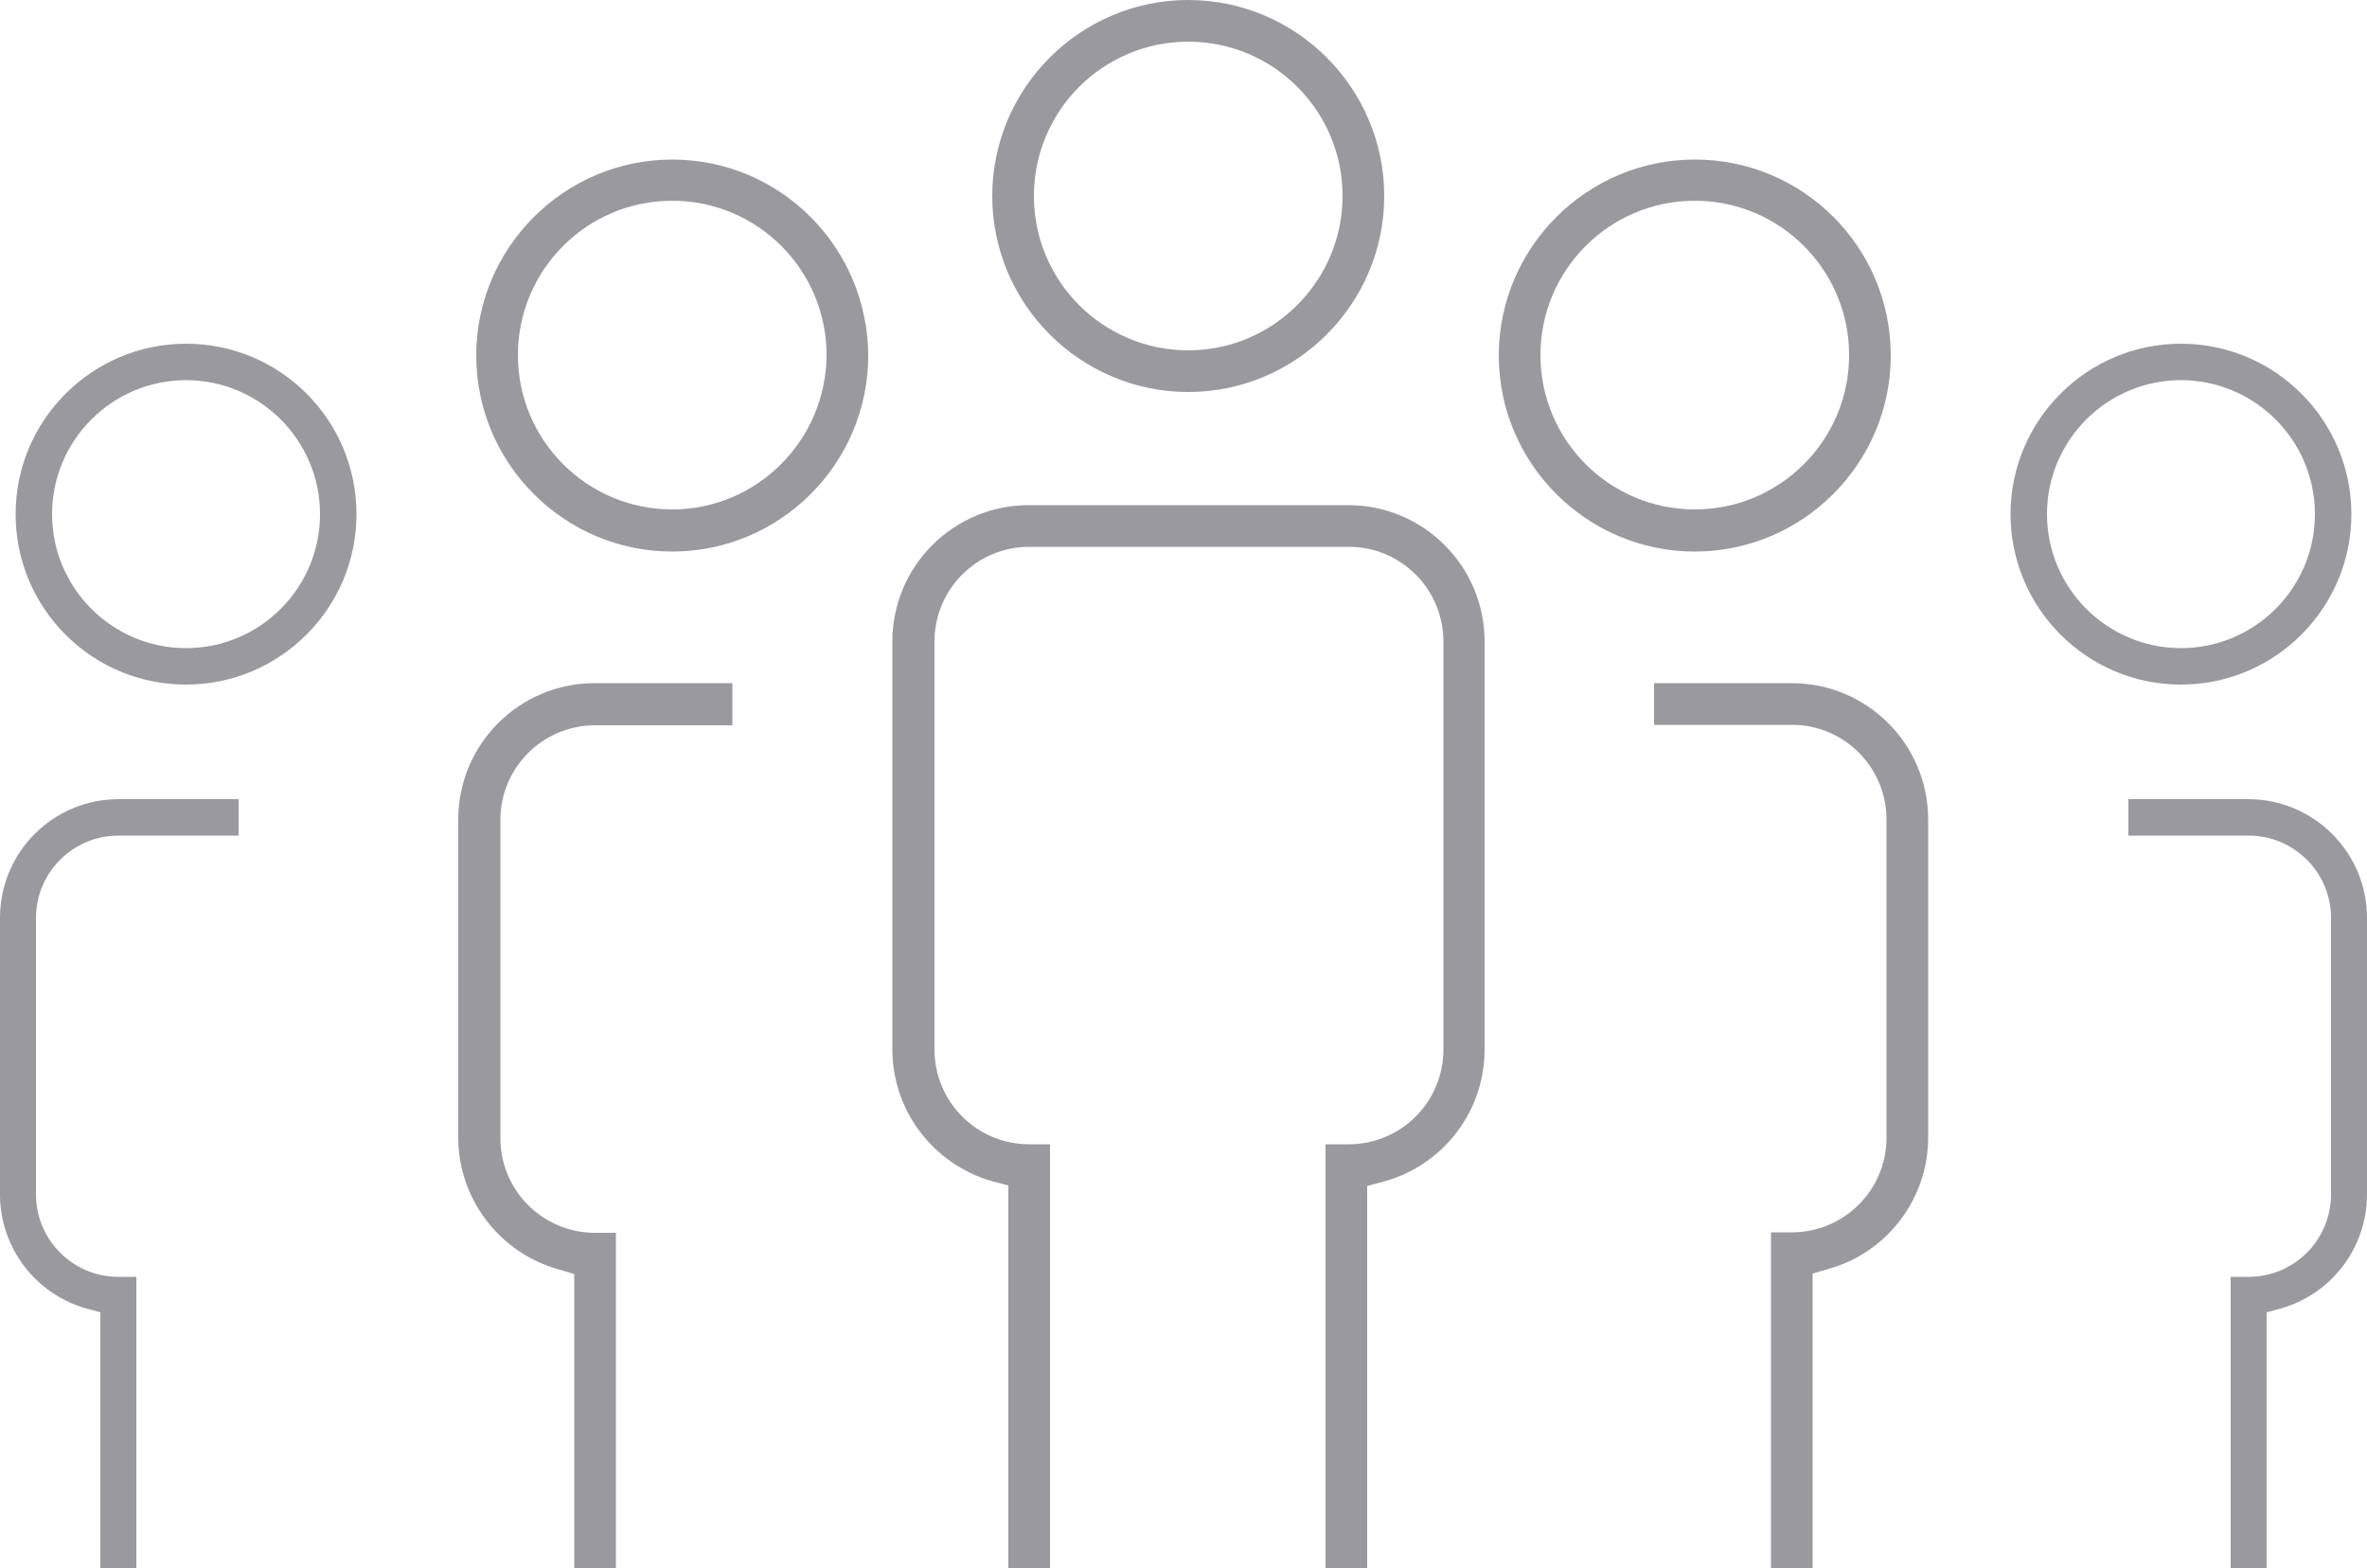
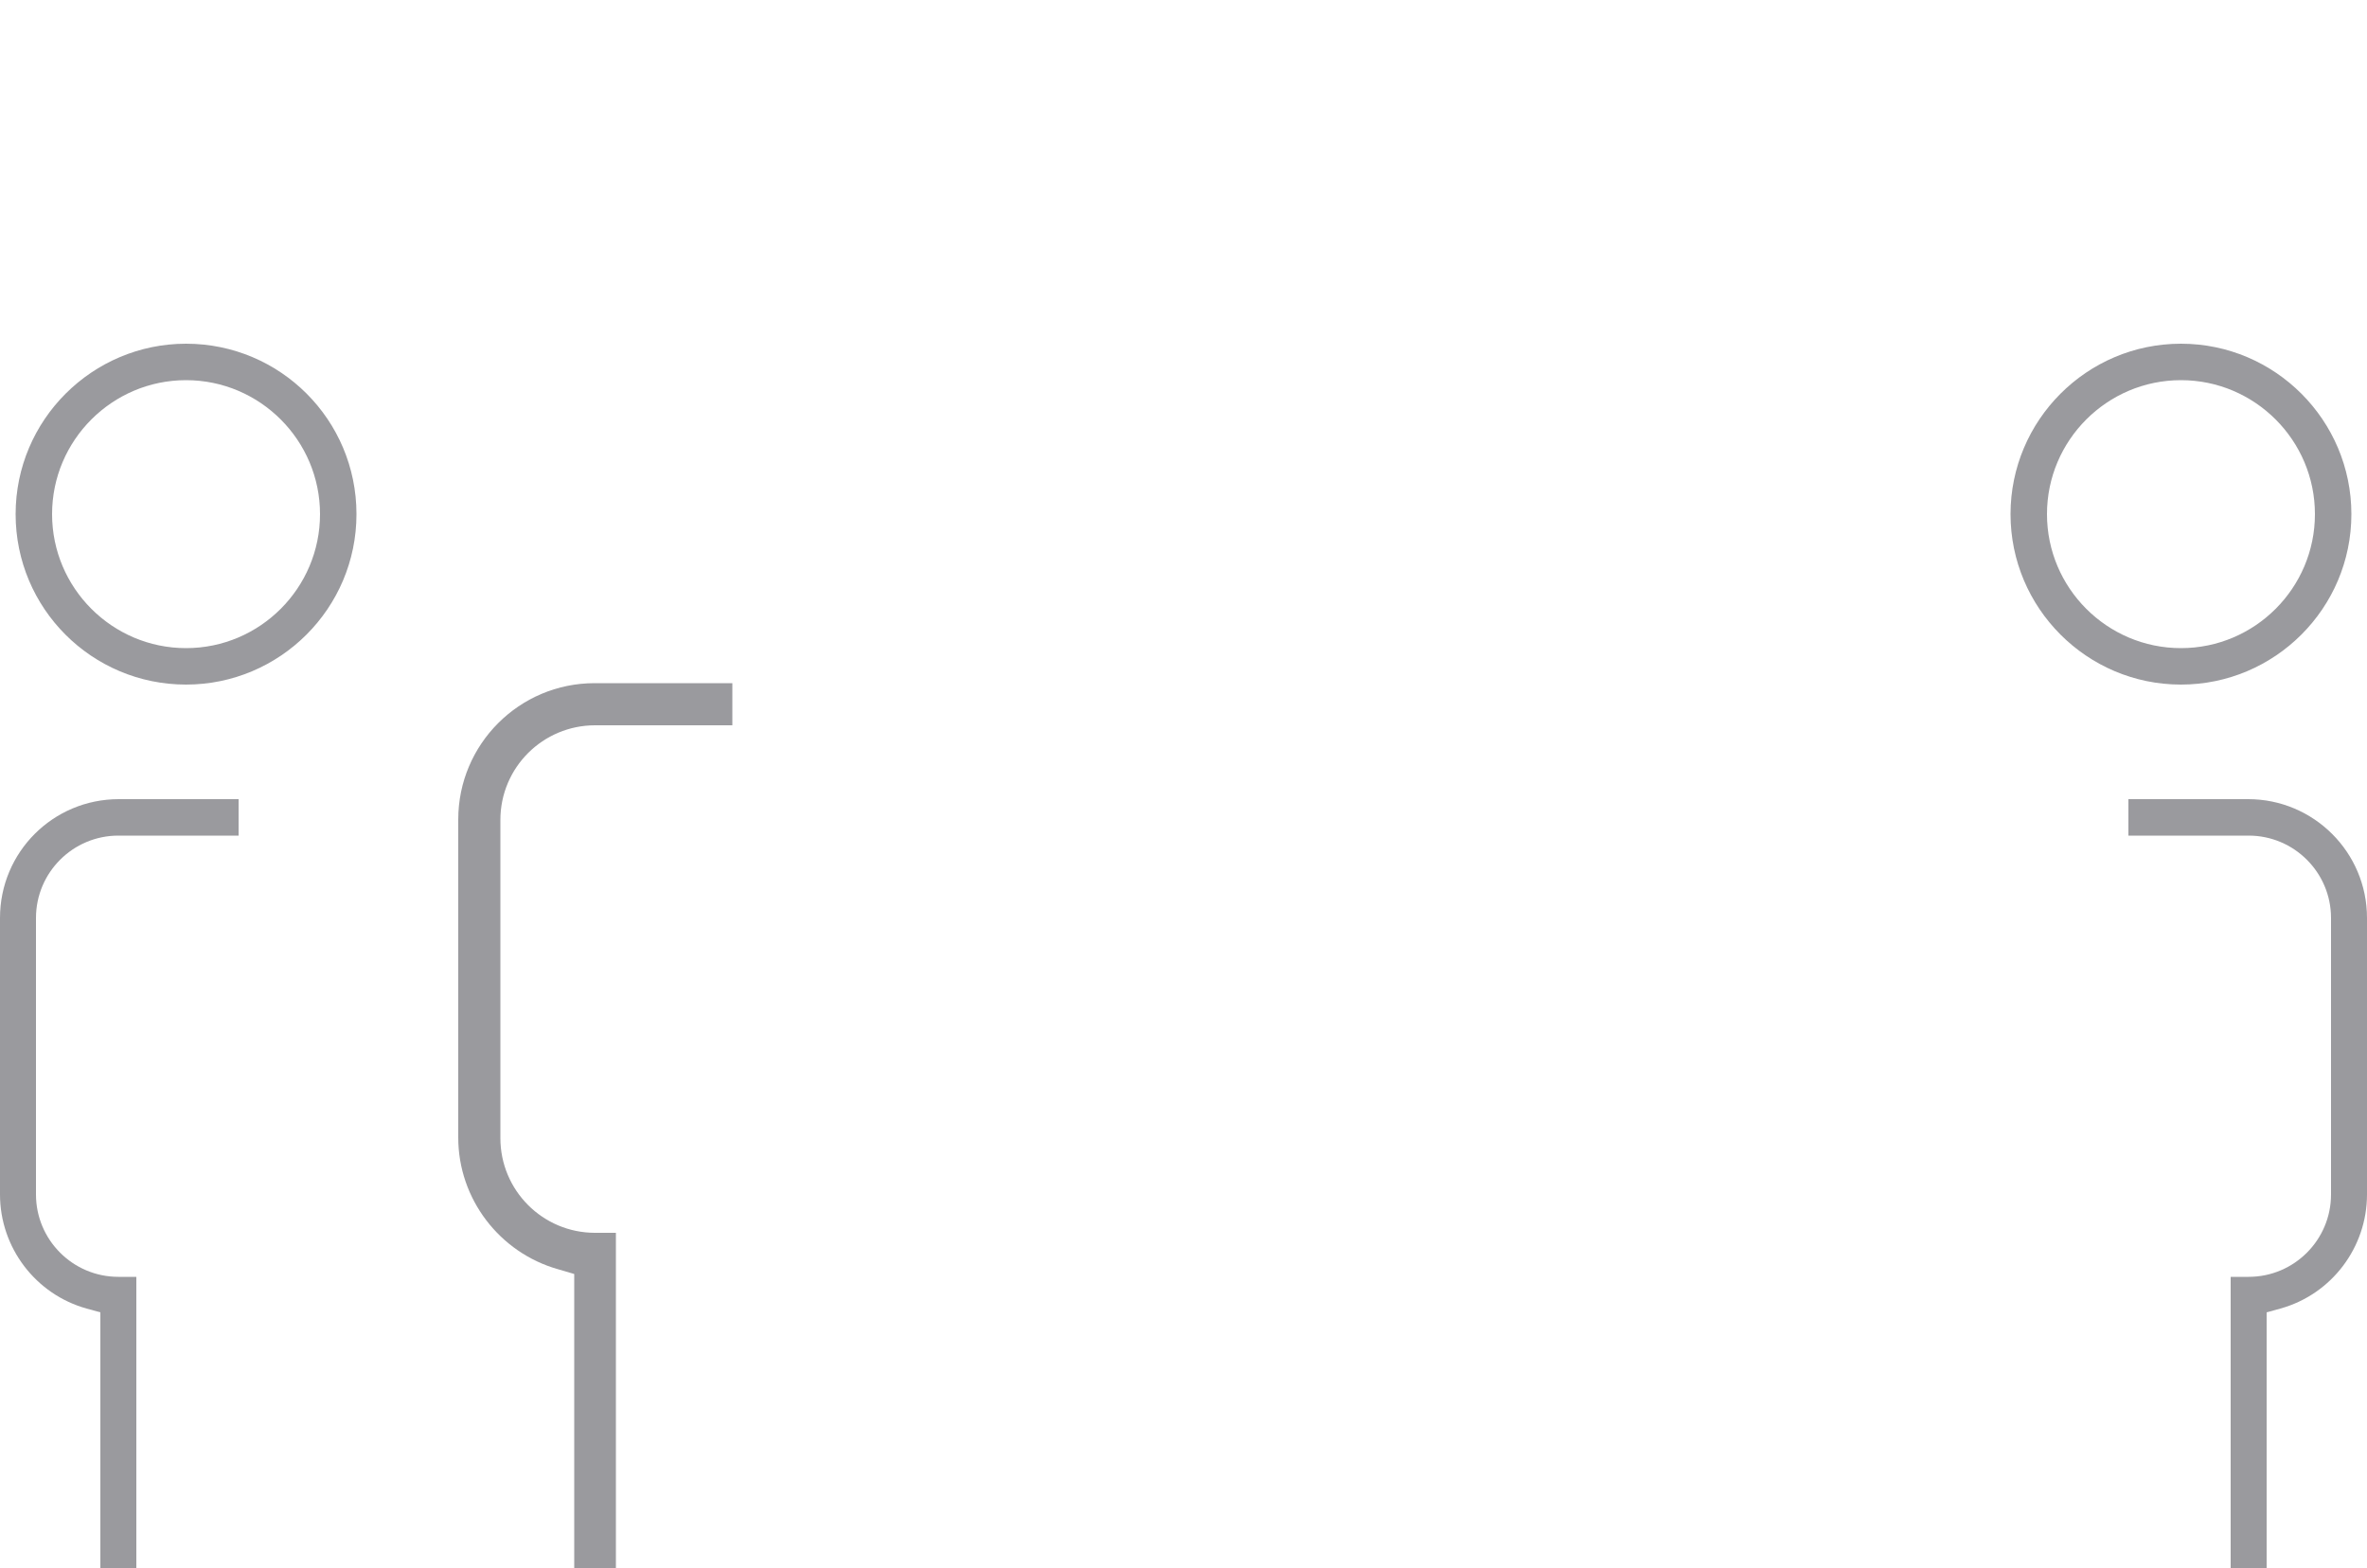
<svg xmlns="http://www.w3.org/2000/svg" version="1.1" id="Layer_1" x="0px" y="0px" viewBox="0 0 500 331.2" style="enable-background:new 0 0 500 331.2;" xml:space="preserve">
  <style type="text/css">
	.st0{fill:#9A9A9E;}
</style>
  <path class="st0" d="M50.4,176.4v-7.6H25.1C11.2,168.8,0,180,0,193.9v58.4c0,11.2,7.5,21.1,18.3,24.1l2.9,0.8v54.1h7.6v-61.6H25  c-9.6,0-17.4-7.8-17.4-17.4v-58.4c0-9.6,7.8-17.4,17.4-17.4h25.4V176.4z" />
  <path class="st0" d="M39.3,72.6c-19.8,0-36,16.1-36,36s16.1,36,36,36c19.8,0,36-16.1,36-36S59.2,72.6,39.3,72.6 M39.3,136.9  c-15.6,0-28.3-12.7-28.3-28.3s12.7-28.3,28.3-28.3S67.6,93,67.6,108.6S54.9,136.9,39.3,136.9" />
  <path class="st0" d="M449.6,176.4v-7.6h25.3c13.8,0,25.1,11.2,25.1,25.1v58.4c0,11.2-7.5,21.1-18.3,24.1l-2.9,0.8v54.1h-7.6v-61.6  h3.8c9.6,0,17.4-7.8,17.4-17.4v-58.4c0-9.6-7.8-17.4-17.4-17.4h-25.4V176.4z" />
  <path class="st0" d="M424.7,108.6c0,19.8,16.1,36,36,36c19.8,0,36-16.1,36-36c0-19.8-16.1-36-36-36  C440.8,72.6,424.7,88.8,424.7,108.6 M432.4,108.6c0-15.6,12.7-28.3,28.3-28.3c15.6,0,28.3,12.7,28.3,28.3s-12.7,28.3-28.3,28.3  C445.1,136.9,432.4,124.2,432.4,108.6" />
  <path class="st0" d="M154.7,153.1v-8.8h-29.1c-15.9,0-28.8,12.9-28.8,28.8v67.2c0,12.9,8.7,24.3,21.1,27.8l3.4,1v62.2h8.8v-70.9  h-4.4c-11.1,0-20-9-20-20v-67.2c0-11.1,9-20,20-20h29V153.1z" />
-   <path class="st0" d="M142,33.7c-22.8,0-41.4,18.6-41.4,41.4s18.6,41.4,41.4,41.4s41.4-18.6,41.4-41.4  C183.3,52.2,164.8,33.7,142,33.7 M142,107.6c-18,0-32.6-14.6-32.6-32.6S124,42.4,142,42.4S174.6,57,174.6,75  C174.5,93,159.9,107.6,142,107.6" />
-   <path class="st0" d="M407.3,240.3v-67.2c0-15.9-12.9-28.8-28.8-28.8h-29.1v8.8h29.1c11.1,0,20,9,20,20v67.2c0,11.1-9,20-20,20h-4.4  v70.9h8.8V269l3.4-1C398.6,264.6,407.3,253.2,407.3,240.3" />
-   <path class="st0" d="M358,33.7c-22.8,0-41.4,18.6-41.4,41.4s18.6,41.4,41.4,41.4s41.4-18.6,41.4-41.4  C399.4,52.2,380.9,33.7,358,33.7 M358,107.6c-18,0-32.6-14.6-32.6-32.6S340,42.4,358,42.4S390.6,57,390.6,75S376,107.6,358,107.6" />
-   <path class="st0" d="M251,0c-22.8,0-41.4,18.6-41.4,41.4s18.6,41.4,41.4,41.4s41.4-18.6,41.4-41.4S273.8,0,251,0 M251,74  c-18,0-32.6-14.6-32.6-32.6S233,8.8,251,8.8s32.6,14.6,32.6,32.6C283.6,59.3,269,74,251,74" />
-   <path class="st0" d="M313.6,221.7v-86.2c0-15.9-12.9-28.8-28.8-28.8h-67.5c-15.9,0-28.8,12.9-28.8,28.8v86.2  c0,12.9,8.7,24.3,21.1,27.8l3.4,0.9v80.8h8.8v-89.5h-4.4c-11.1,0-20-9-20-20v-86.2c0-11.1,9-20,20-20h67.5c11.1,0,20,9,20,20v86.2  c0,11.1-9,20-20,20H280v89.5h8.8v-80.7l3.4-0.9C304.8,246.2,313.6,234.8,313.6,221.7" />
</svg>